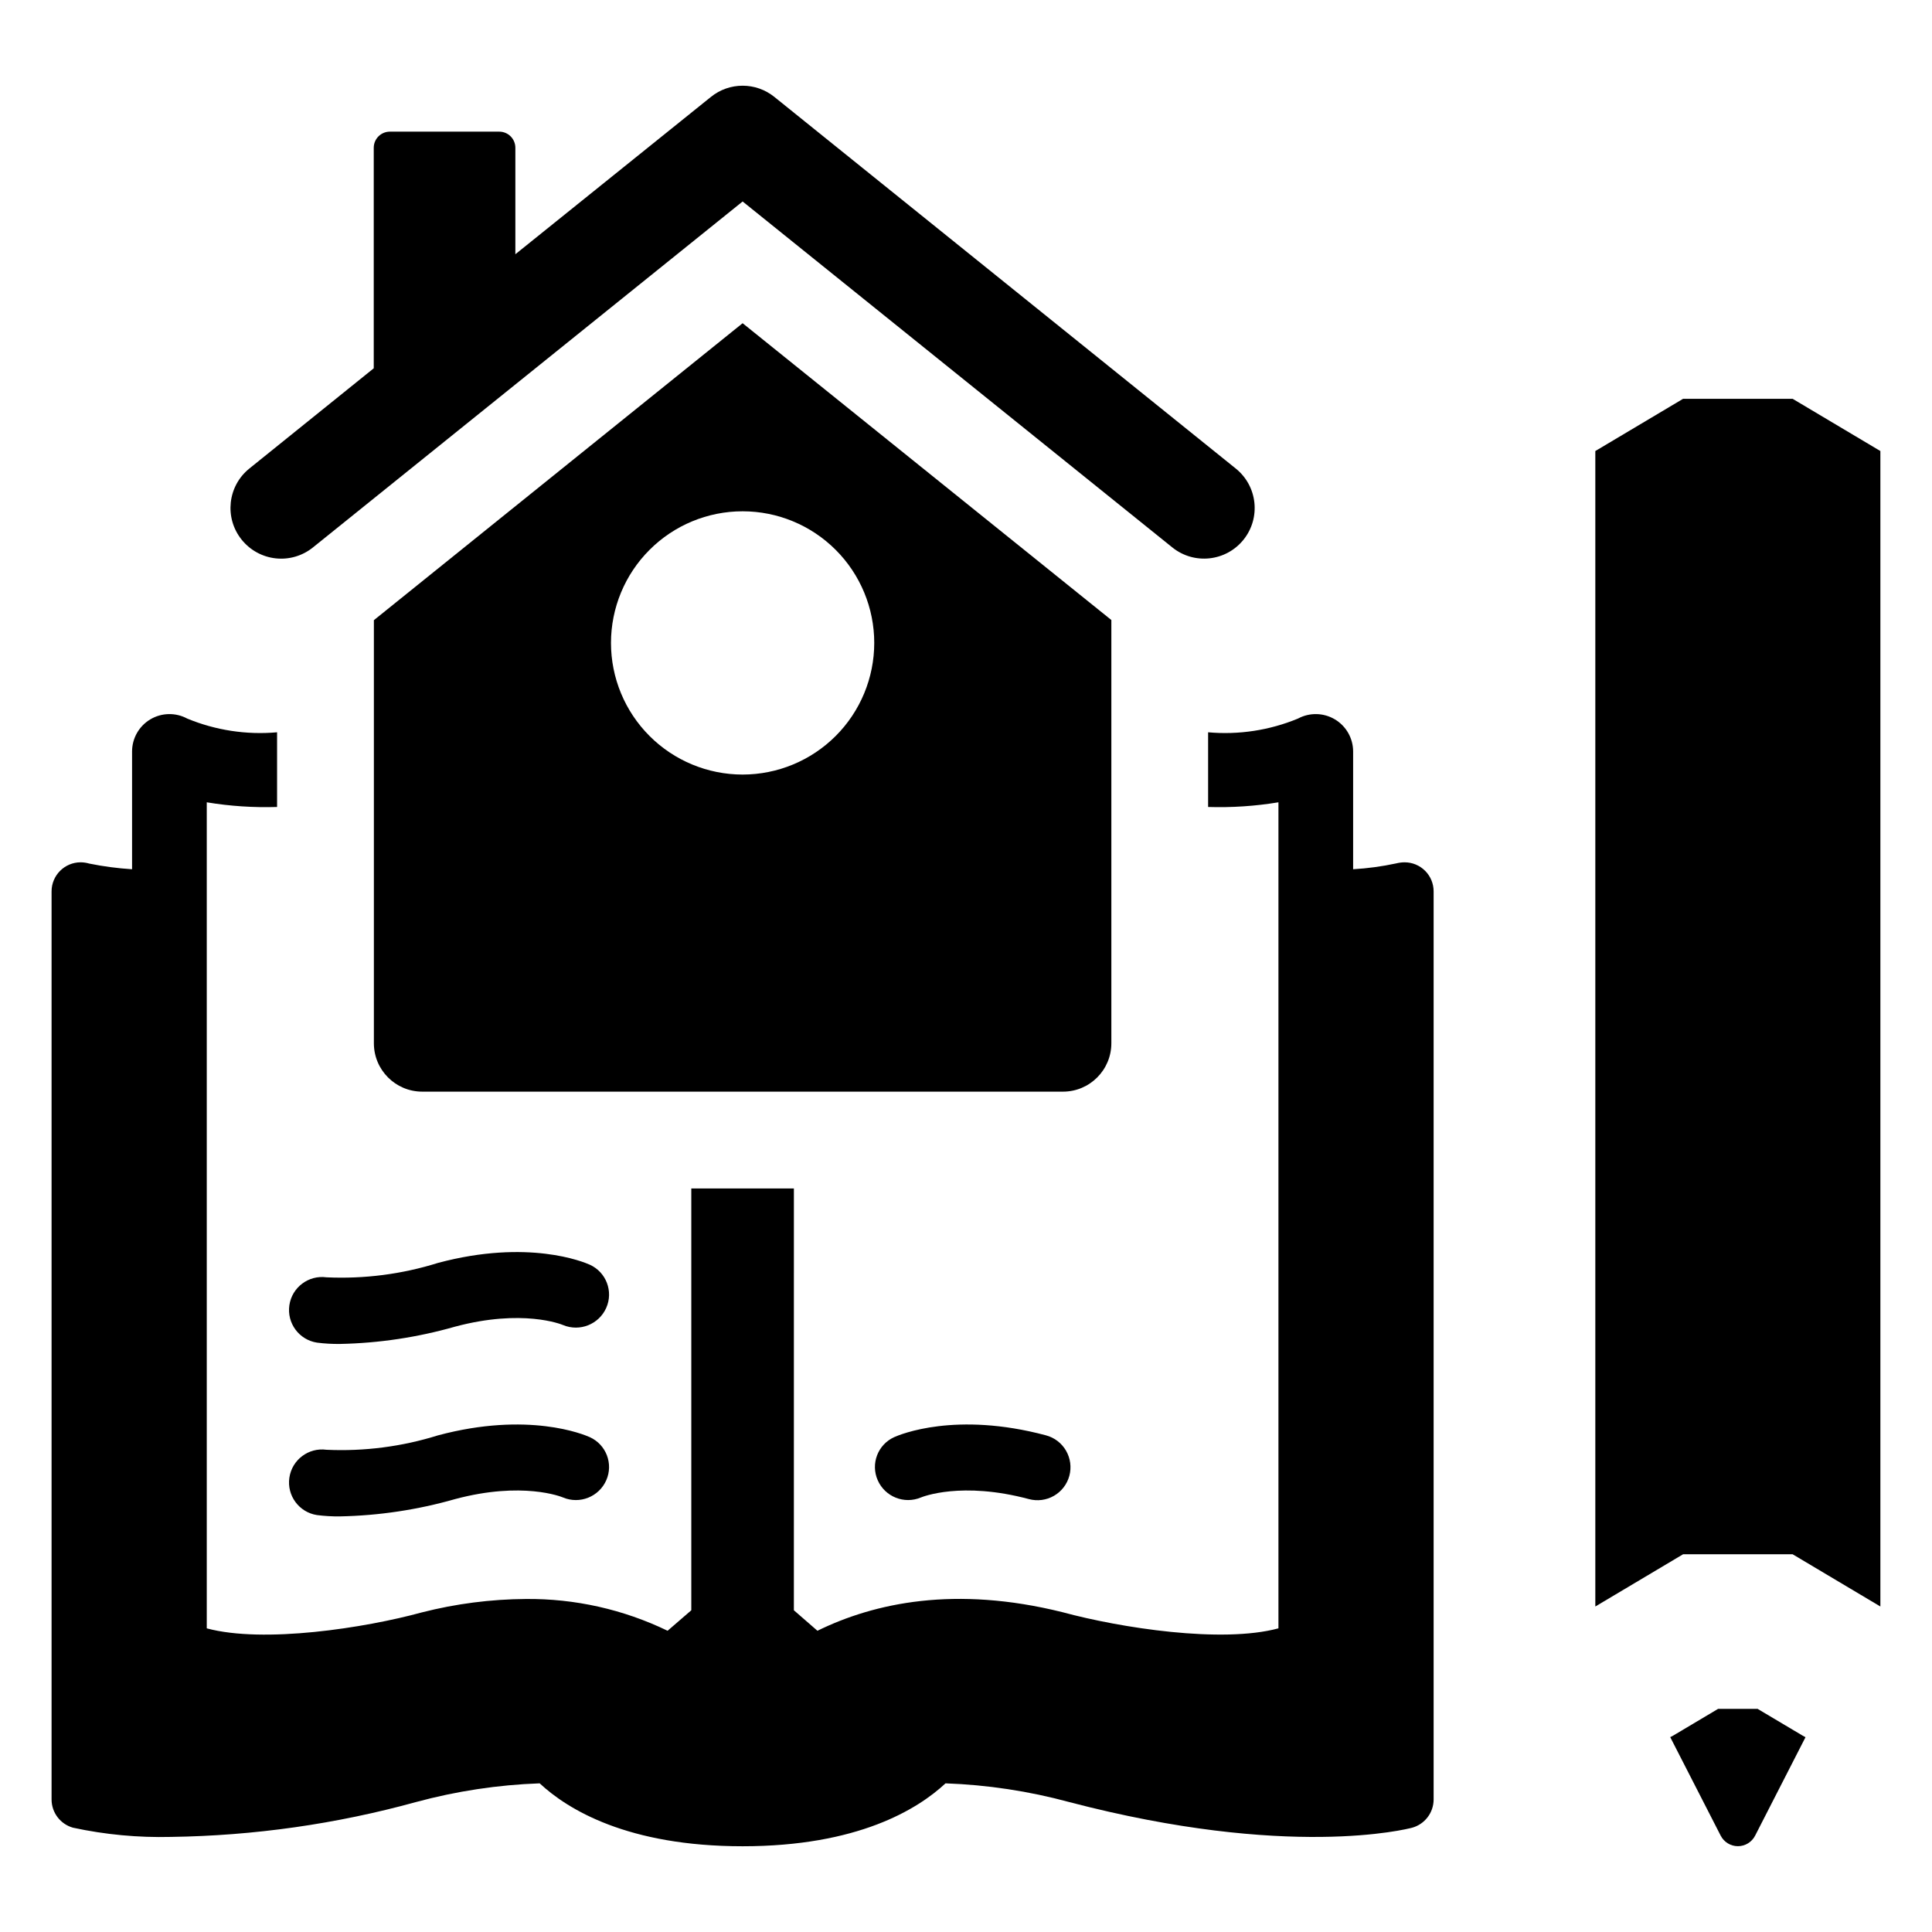
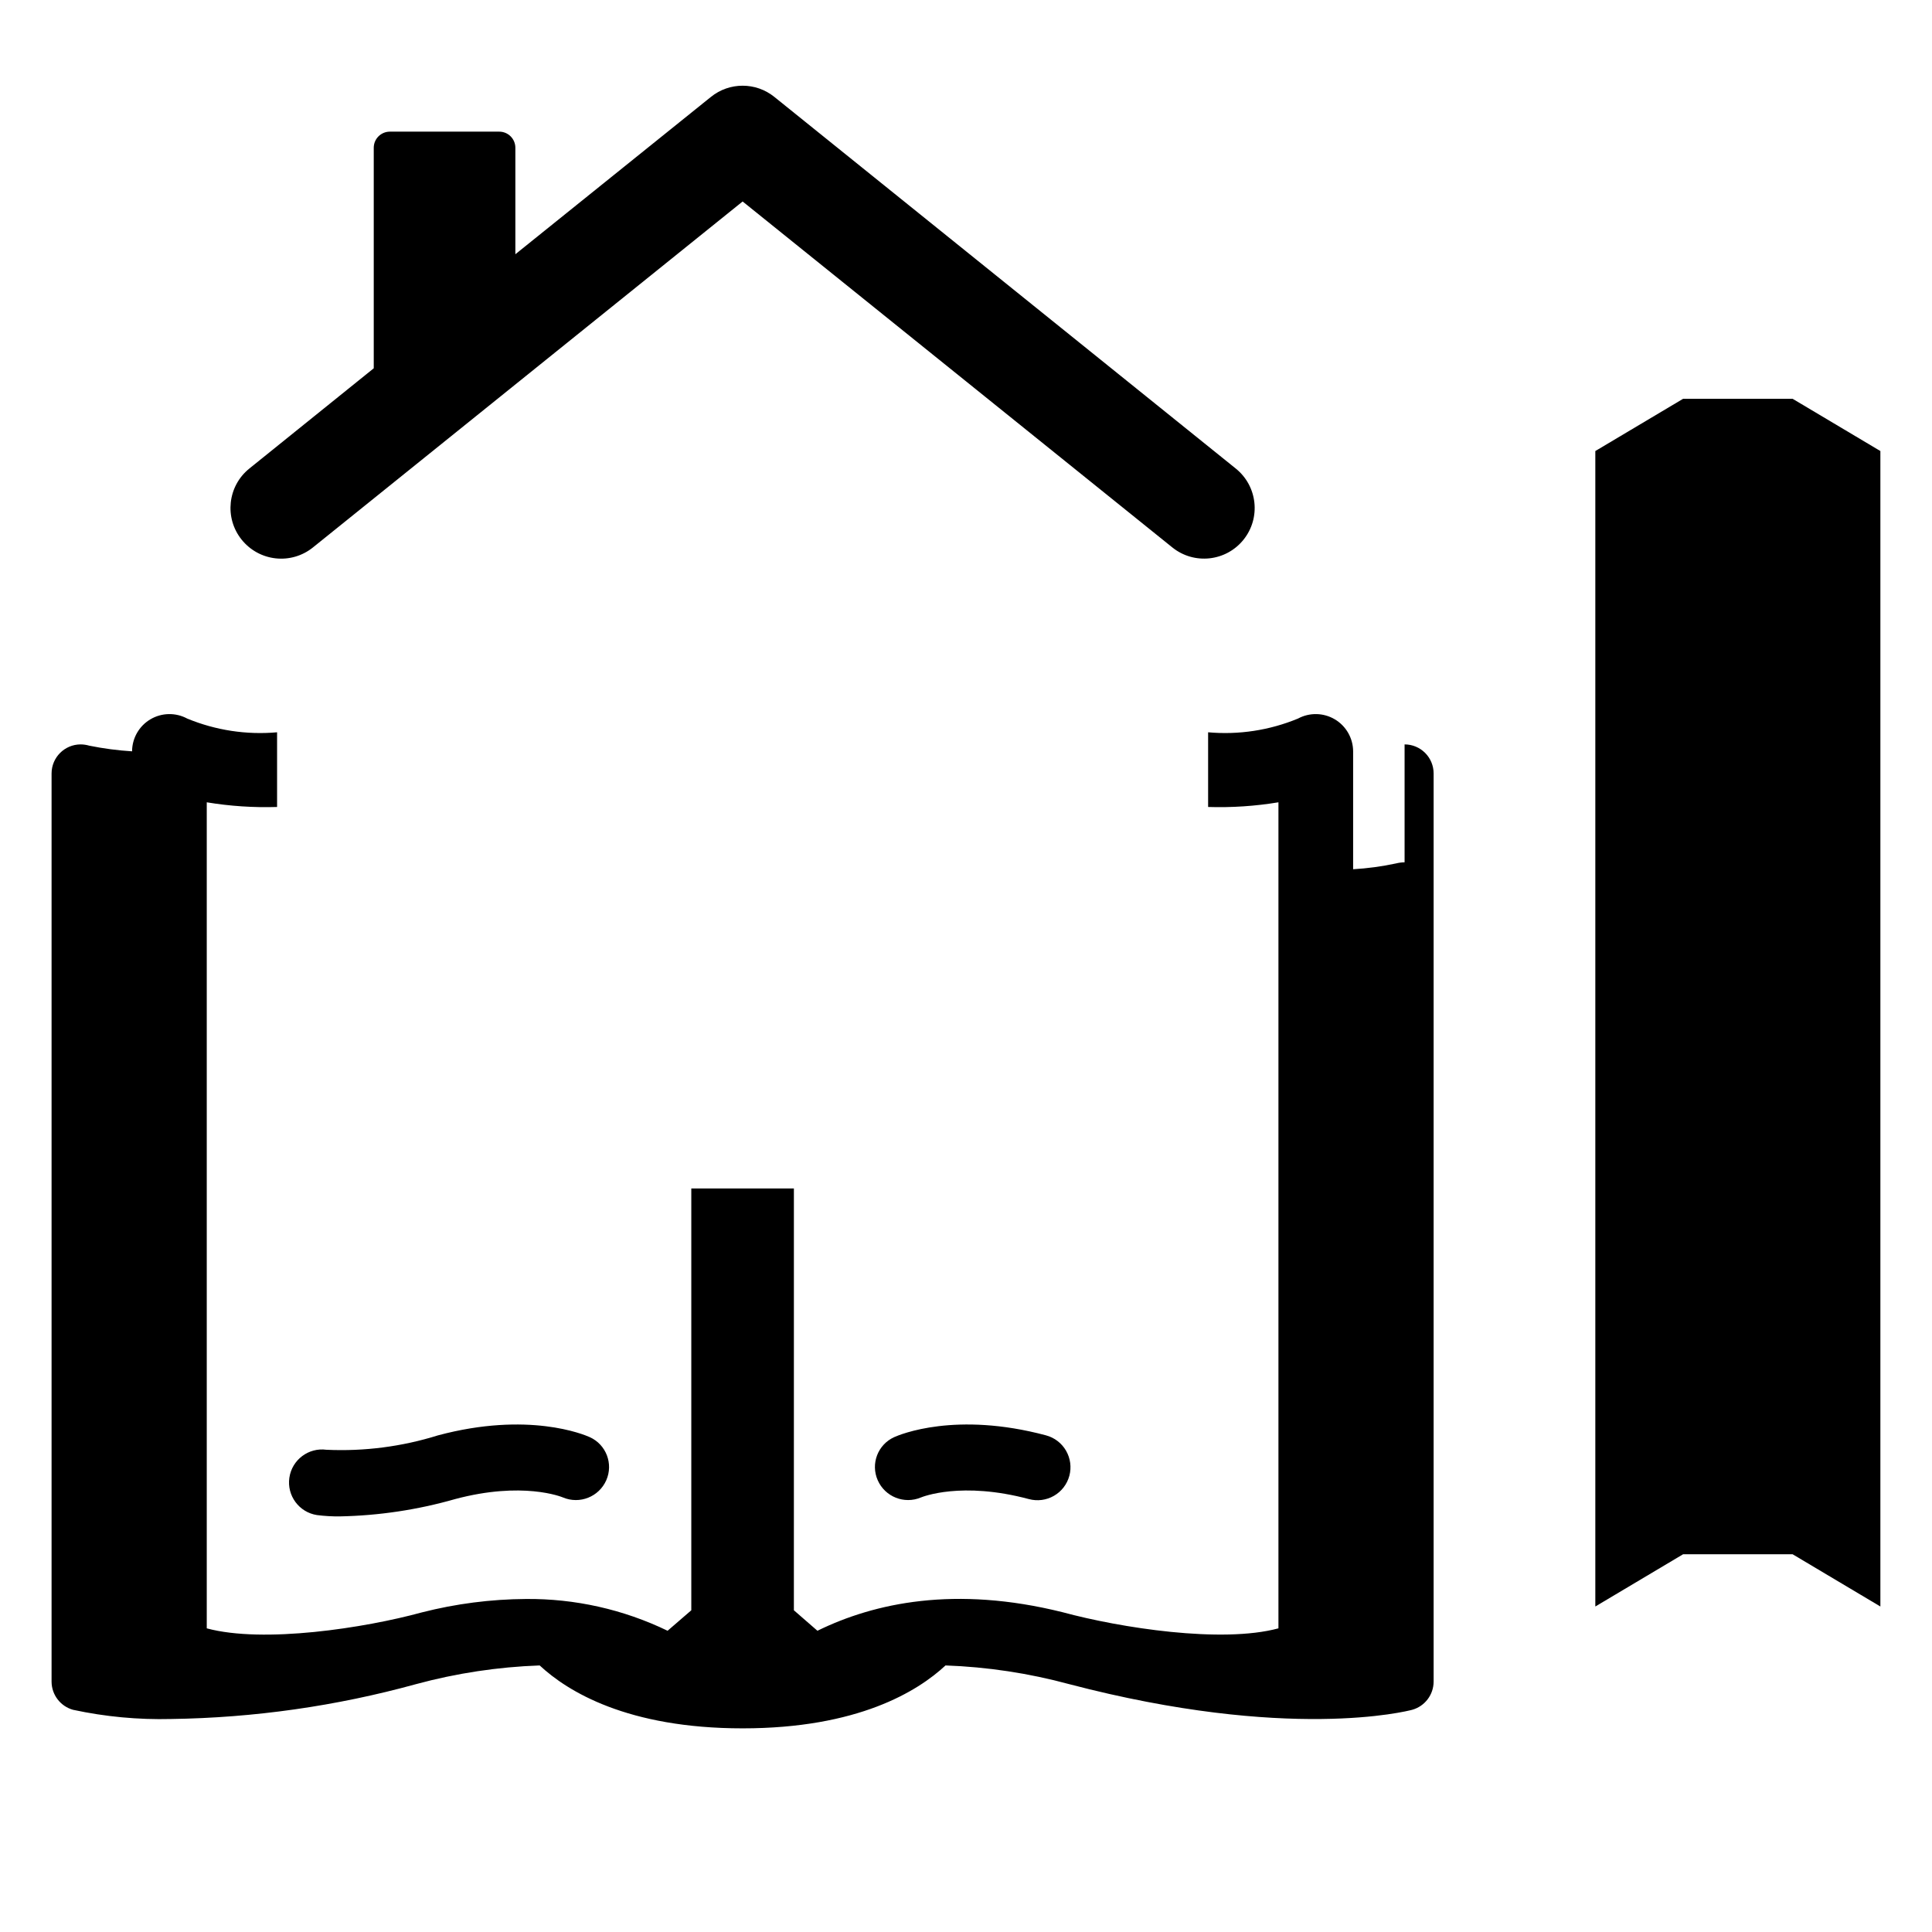
<svg xmlns="http://www.w3.org/2000/svg" fill="#000000" width="800px" height="800px" version="1.1" viewBox="144 144 512 512">
  <g>
    <path d="m619.07 249.69h-29.039l-23.254 13.84v306.21l23.254-13.84h29.039l23.25 13.84v-306.21z" />
-     <path d="m609.79 596.87h-10.48l-11.758 6.996c-0.297 0.184-0.605 0.344-0.926 0.488l13.375 26.117c0.879 1.711 2.641 2.789 4.562 2.789s3.684-1.078 4.562-2.793l13.352-26.09c-0.309-0.152-0.613-0.332-0.922-0.512z" />
-     <path d="m516.23 372.52c-0.766 0.008-1.523 0.109-2.266 0.297-3.746 0.805-7.547 1.32-11.371 1.539v-31.246c-0.016-3.484-1.859-6.703-4.852-8.48-2.996-1.777-6.703-1.852-9.766-0.199-7.527 3.113-15.699 4.363-23.812 3.633v19.793c6.238 0.195 12.48-0.219 18.637-1.238v218.91c-15.047 4.062-41.891-0.129-57.195-4.273-28.512-7.098-49.887-2.481-64.977 4.914l-6.242-5.43 0.004-111.78h-27.188v111.78l-6.285 5.43c-11.707-5.66-24.566-8.543-37.574-8.422-9.285 0.062-18.531 1.254-27.527 3.551-15.133 4.144-41.977 8.293-57.023 4.231v-218.91c6.156 1.02 12.398 1.434 18.637 1.238v-19.793c-8.113 0.727-16.281-0.523-23.812-3.633-3.062-1.652-6.769-1.578-9.766 0.199-2.992 1.777-4.836 4.996-4.852 8.48v31.246c-3.805-0.238-7.59-0.738-11.328-1.496-0.75-0.219-1.527-0.336-2.309-0.34-4.246 0.012-7.684 3.449-7.695 7.691v240.71c0.023 3.469 2.344 6.504 5.688 7.438 8.535 1.84 17.258 2.656 25.988 2.438 21.934-0.309 43.742-3.41 64.891-9.234 10.703-2.902 21.703-4.566 32.785-4.961 7.394 6.883 23.254 16.672 53.777 16.672 30.52 0 46.379-9.789 53.777-16.672 11.082 0.395 22.082 2.059 32.785 4.961 58.137 15.219 89.555 7.141 90.879 6.797 3.344-0.934 5.664-3.969 5.688-7.438v-240.71c0-2.039-0.809-3.996-2.254-5.441-1.441-1.441-3.398-2.254-5.441-2.25z" />
-     <path d="m300.3 479.16c-1.602-0.719-16.312-6.867-40.219-0.477-9.551 2.992-19.555 4.285-29.559 3.82-4.75-0.648-9.141 2.652-9.836 7.394-0.695 4.746 2.562 9.168 7.301 9.91 2.035 0.262 4.082 0.379 6.133 0.352 10.312-0.207 20.559-1.75 30.477-4.582 17.879-4.781 28.195-0.609 28.625-0.426h-0.004c4.422 1.844 9.512-0.184 11.449-4.566 1.926-4.359-0.023-9.461-4.367-11.426z" />
+     <path d="m516.23 372.52c-0.766 0.008-1.523 0.109-2.266 0.297-3.746 0.805-7.547 1.32-11.371 1.539v-31.246c-0.016-3.484-1.859-6.703-4.852-8.48-2.996-1.777-6.703-1.852-9.766-0.199-7.527 3.113-15.699 4.363-23.812 3.633v19.793c6.238 0.195 12.48-0.219 18.637-1.238v218.91c-15.047 4.062-41.891-0.129-57.195-4.273-28.512-7.098-49.887-2.481-64.977 4.914l-6.242-5.43 0.004-111.78h-27.188v111.78l-6.285 5.43c-11.707-5.66-24.566-8.543-37.574-8.422-9.285 0.062-18.531 1.254-27.527 3.551-15.133 4.144-41.977 8.293-57.023 4.231v-218.91c6.156 1.02 12.398 1.434 18.637 1.238v-19.793c-8.113 0.727-16.281-0.523-23.812-3.633-3.062-1.652-6.769-1.578-9.766 0.199-2.992 1.777-4.836 4.996-4.852 8.48c-3.805-0.238-7.59-0.738-11.328-1.496-0.75-0.219-1.527-0.336-2.309-0.34-4.246 0.012-7.684 3.449-7.695 7.691v240.71c0.023 3.469 2.344 6.504 5.688 7.438 8.535 1.84 17.258 2.656 25.988 2.438 21.934-0.309 43.742-3.41 64.891-9.234 10.703-2.902 21.703-4.566 32.785-4.961 7.394 6.883 23.254 16.672 53.777 16.672 30.52 0 46.379-9.789 53.777-16.672 11.082 0.395 22.082 2.059 32.785 4.961 58.137 15.219 89.555 7.141 90.879 6.797 3.344-0.934 5.664-3.969 5.688-7.438v-240.71c0-2.039-0.809-3.996-2.254-5.441-1.441-1.441-3.398-2.254-5.441-2.25z" />
    <path d="m300.3 524.86c-1.602-0.719-16.312-6.867-40.219-0.477-9.555 2.988-19.555 4.281-29.559 3.82-4.75-0.648-9.141 2.652-9.836 7.398-0.695 4.746 2.562 9.164 7.301 9.906 2.035 0.262 4.082 0.379 6.133 0.352 10.312-0.207 20.555-1.746 30.477-4.582 17.879-4.777 28.195-0.609 28.625-0.426h-0.004c4.422 1.848 9.512-0.18 11.449-4.566 1.926-4.359-0.023-9.461-4.367-11.426z" />
    <path d="m421.19 524.38c-23.898-6.387-38.621-0.242-40.219 0.477-4.344 1.965-6.293 7.066-4.363 11.426 1.934 4.387 7.023 6.414 11.445 4.562 0.43-0.176 10.758-4.34 28.617 0.43h0.004c2.242 0.602 4.629 0.289 6.641-0.871s3.477-3.07 4.078-5.316c0.598-2.242 0.281-4.629-0.883-6.641-1.16-2.008-3.078-3.473-5.32-4.066z" />
    <path d="m208.05 287.03c2.231 2.777 5.469 4.555 9.012 4.941 3.539 0.387 7.09-0.652 9.863-2.887l113.88-91.688 113.87 91.676c5.769 4.648 14.215 3.738 18.859-2.031 4.648-5.773 3.734-14.215-2.035-18.863l-122.27-98.48c-4.91-3.977-11.934-3.977-16.844 0l-51.809 41.68v-28.215c0-1.133-0.449-2.219-1.25-3.023-0.801-0.801-1.891-1.25-3.023-1.25h-28.984c-2.359 0-4.273 1.914-4.273 4.273v58.438l-32.969 26.57c-5.758 4.641-6.672 13.066-2.047 18.836z" />
-     <path d="m438.52 420.48v-112.17l-97.719-78.656-97.719 78.699v112.12c0 7.082 5.742 12.824 12.824 12.824h169.79c7.082 0 12.824-5.742 12.824-12.824zm-97.719-71.215c-9.25 0-18.125-3.676-24.664-10.219-6.543-6.543-10.219-15.414-10.219-24.664s3.676-18.125 10.219-24.664c6.539-6.543 15.414-10.219 24.664-10.219s18.125 3.676 24.664 10.219c6.543 6.539 10.219 15.41 10.219 24.664-0.004 9.25-3.68 18.121-10.219 24.66-6.543 6.543-15.414 10.219-24.664 10.223z" />
  </g>
</svg>